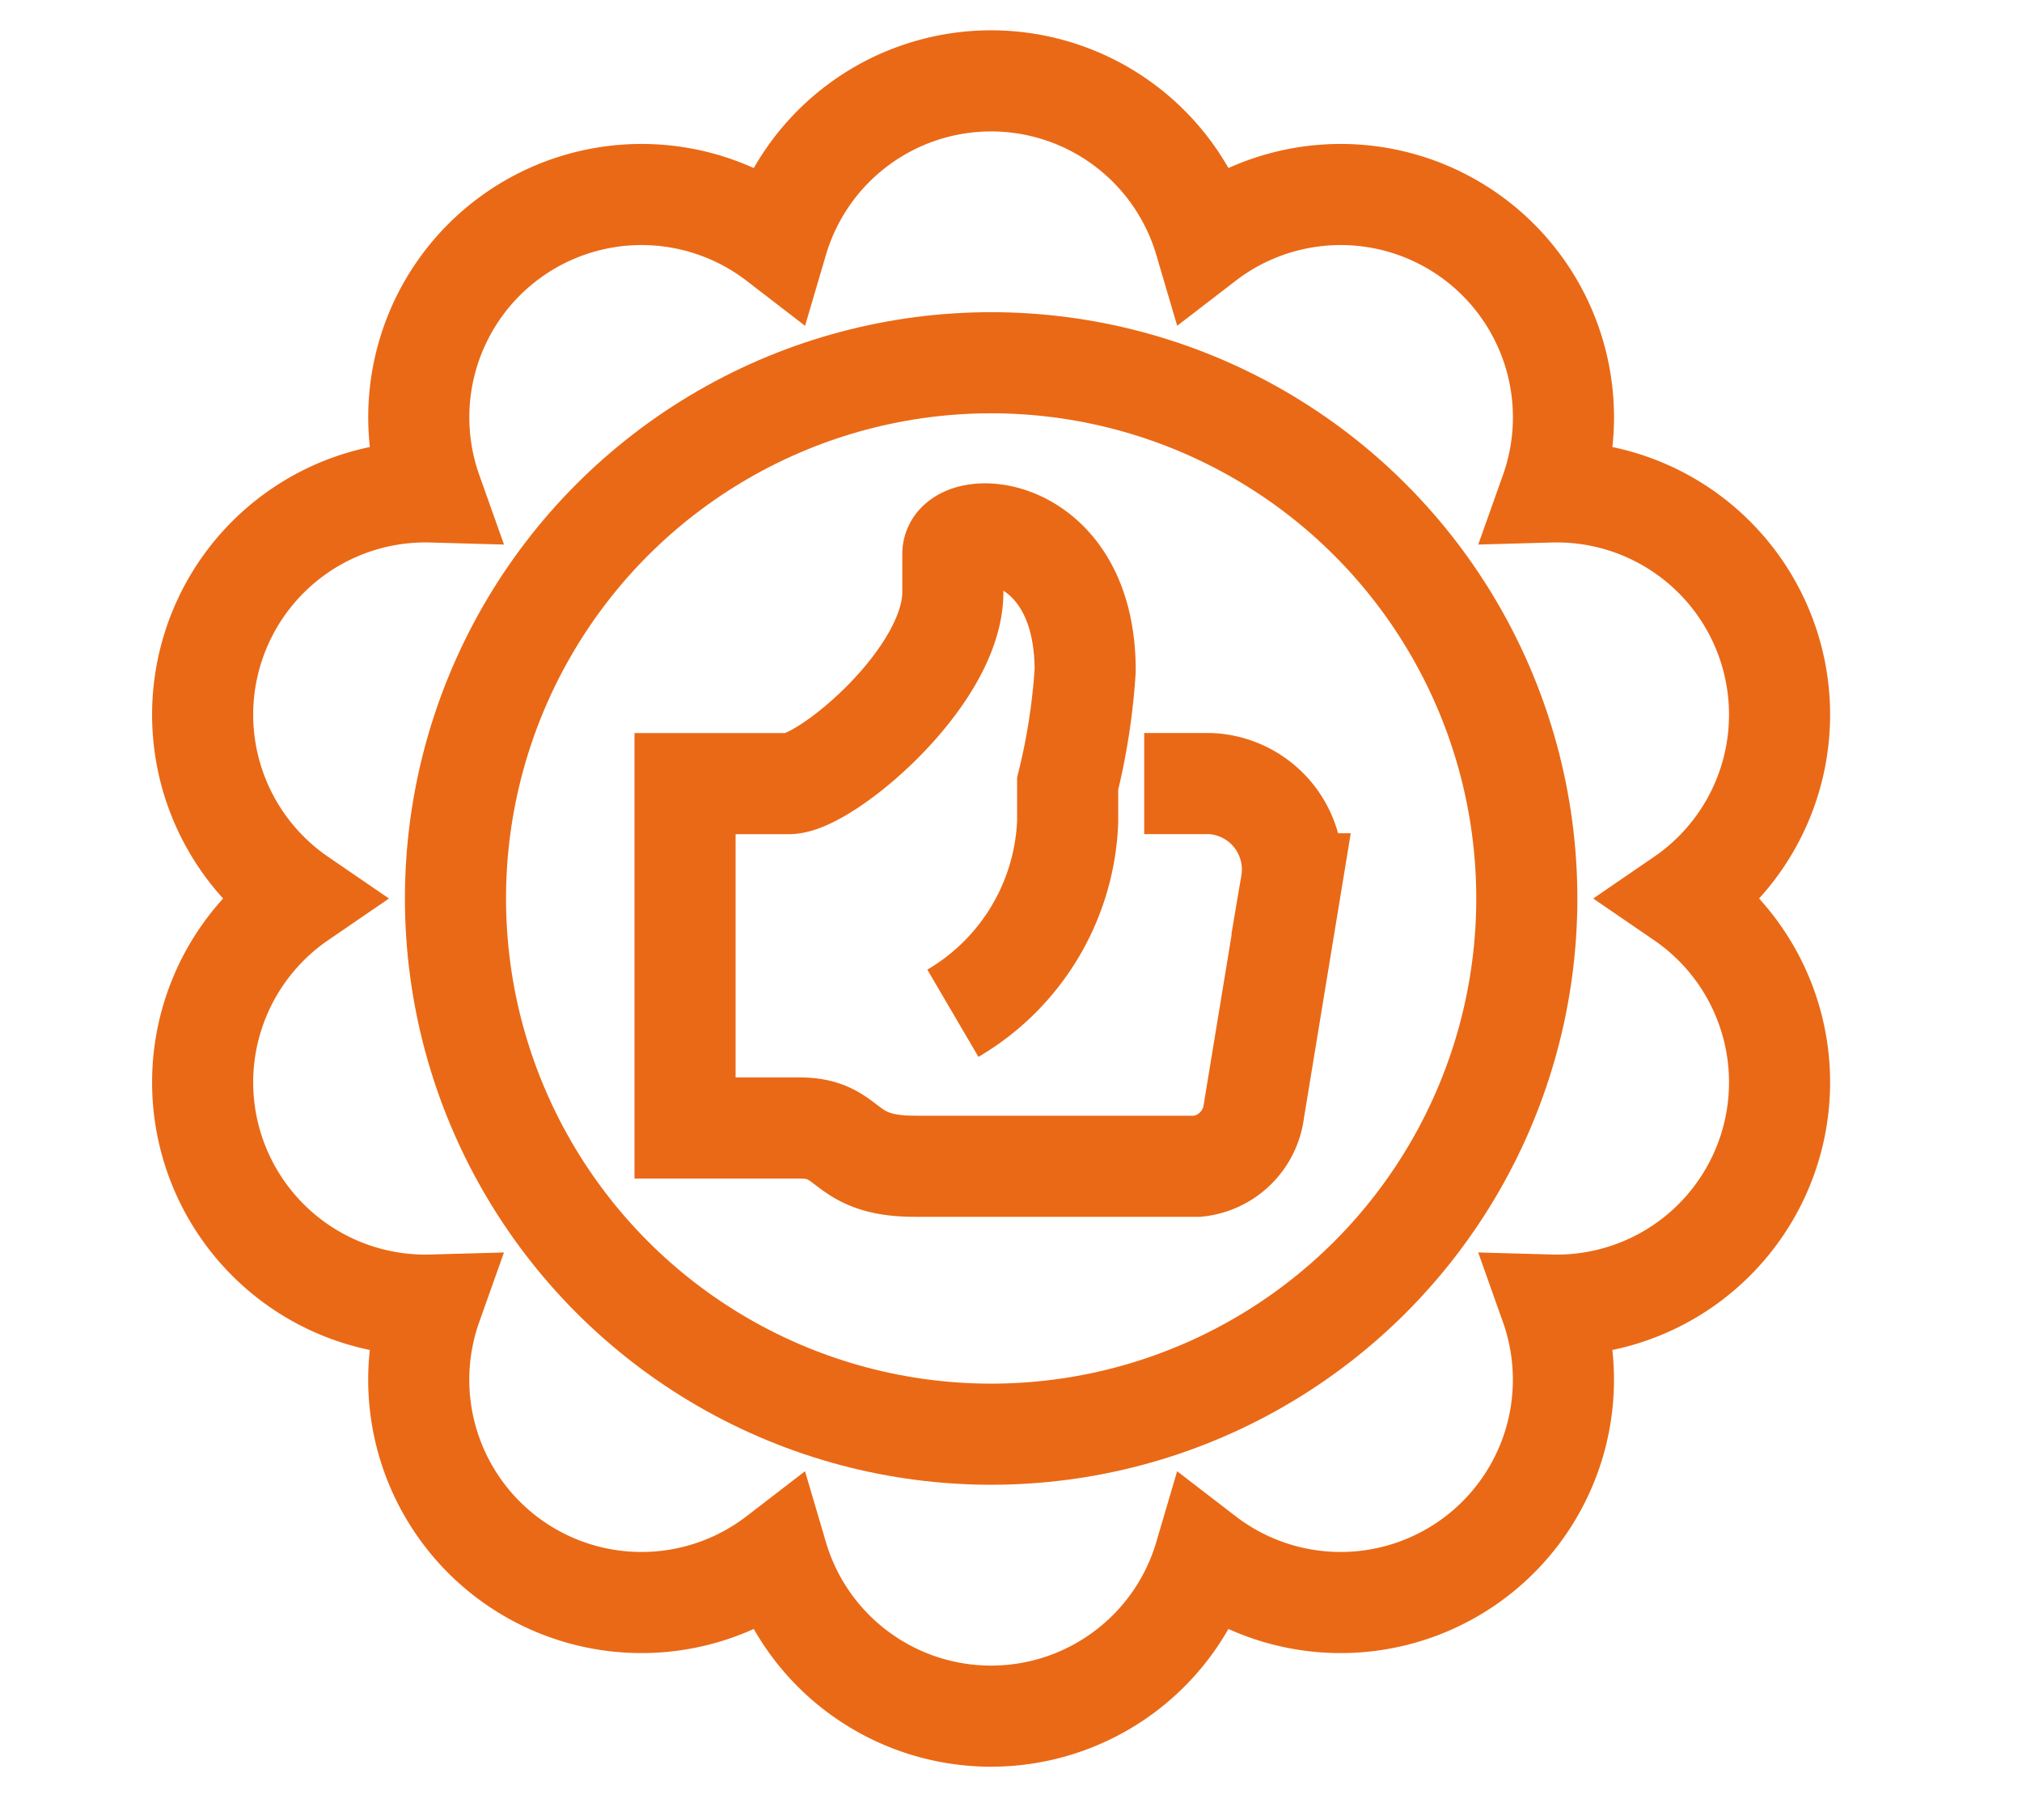
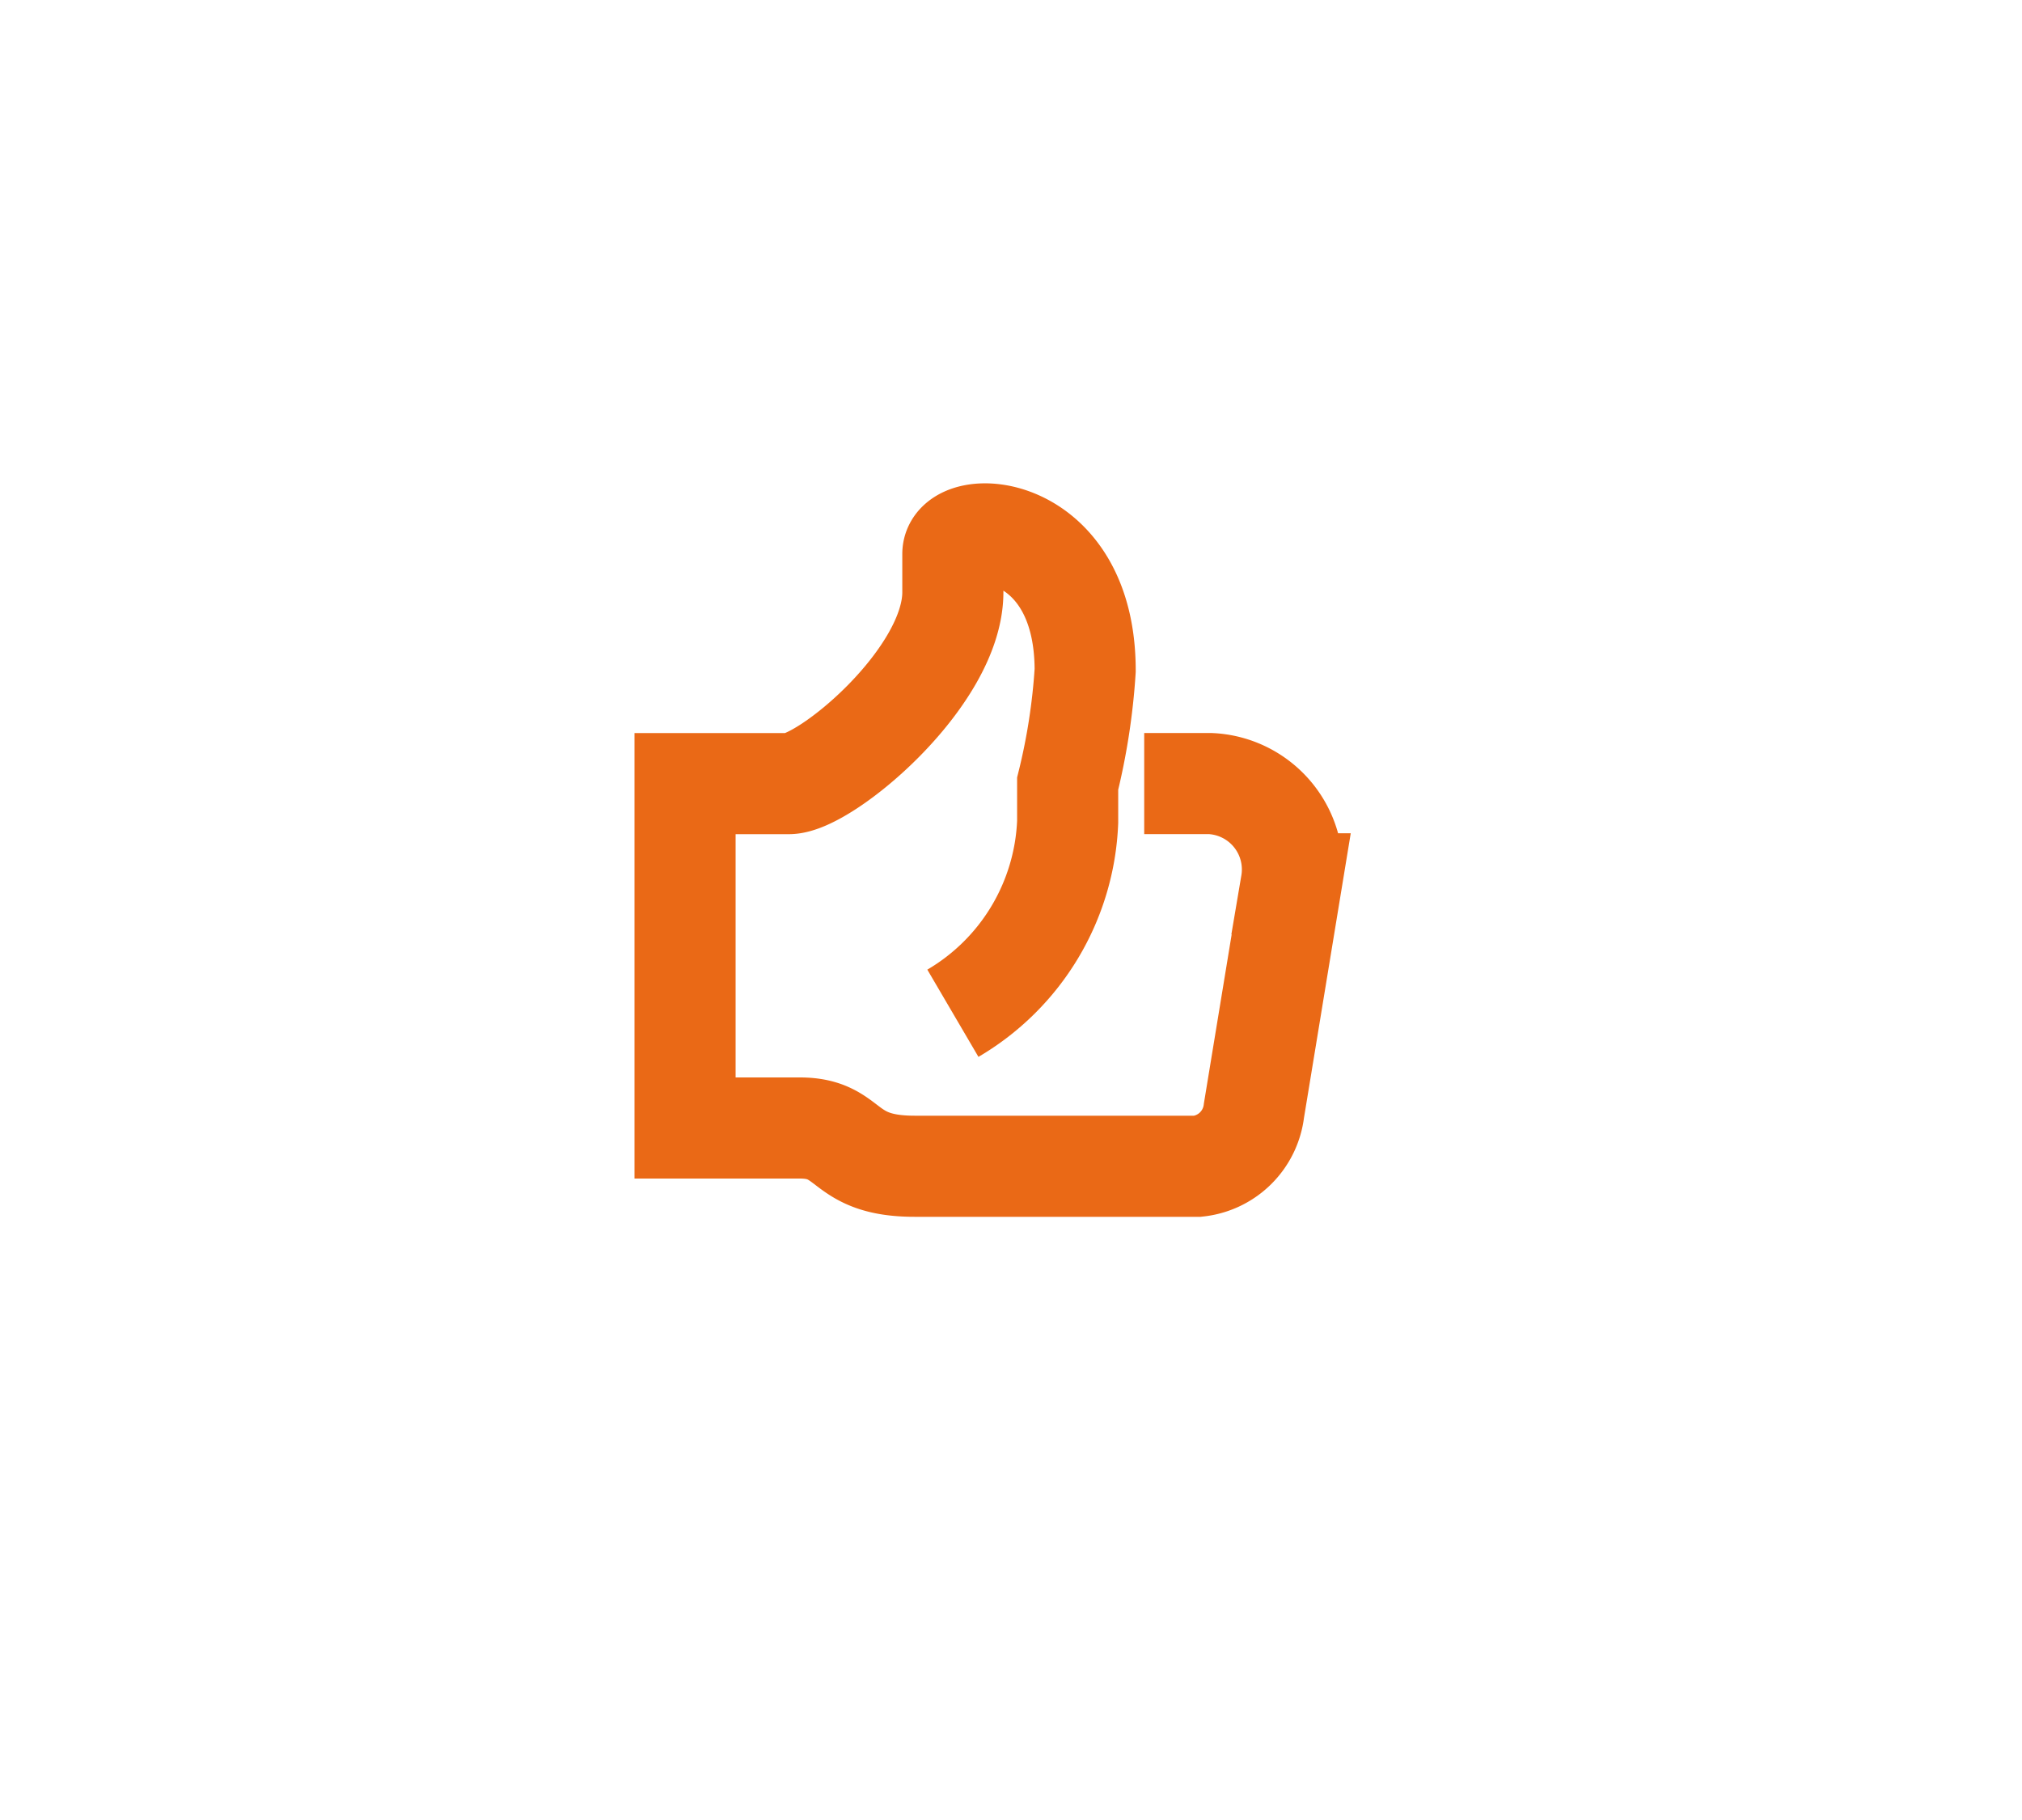
<svg xmlns="http://www.w3.org/2000/svg" width="50" height="45" viewBox="0 0 50 45">
  <g id="trade-diy-friendly" transform="translate(10369 -8047)">
    <g id="Group_5480" data-name="Group 5480">
      <rect id="Rectangle_535" data-name="Rectangle 535" width="50" height="45" transform="translate(-10369 8047)" fill="none" />
      <g id="Group_5478" data-name="Group 5478" transform="translate(94 -78)">
        <g id="Group_5463" data-name="Group 5463" transform="translate(-11088.763 1009.801)">
-           <circle id="Ellipse_95" data-name="Ellipse 95" cx="13.246" cy="13.246" r="13.246" transform="translate(637.026 7124.168)" fill="none" stroke="#ea6916" stroke-miterlimit="10" stroke-width="2.5" />
          <path id="Path_54439" data-name="Path 54439" d="M20.244,24.69a5.75,5.75,0,0,0,2.838-4.731v-.946a15.759,15.759,0,0,0,.433-2.8c0-3.7-3.272-3.824-3.272-2.878v.946c0,2.109-3.154,4.731-4.055,4.731H13.621v8.515h2.838c1.307,0,1,.946,2.838.946H26.3A1.568,1.568,0,0,0,27.688,27.1l.922-5.61a2.126,2.126,0,0,0-2-2.479H24.975" transform="translate(629.082 7115.562)" fill="none" stroke="#ea6916" stroke-miterlimit="10" stroke-width="2.5" />
-           <path id="Path_54440" data-name="Path 54440" d="M37.61,21.216a5.509,5.509,0,0,0-3.266-10.052,5.509,5.509,0,0,0-8.55-6.212,5.509,5.509,0,0,0-10.569,0,5.509,5.509,0,0,0-8.55,6.212A5.509,5.509,0,0,0,3.408,21.216,5.509,5.509,0,0,0,6.674,31.268a5.509,5.509,0,0,0,8.55,6.212,5.509,5.509,0,0,0,10.569,0,5.509,5.509,0,0,0,8.55-6.212A5.509,5.509,0,0,0,37.61,21.216Z" transform="translate(629.762 7116.199)" fill="none" stroke="#ea6916" stroke-miterlimit="10" stroke-width="2.5" />
        </g>
      </g>
    </g>
  </g>
</svg>